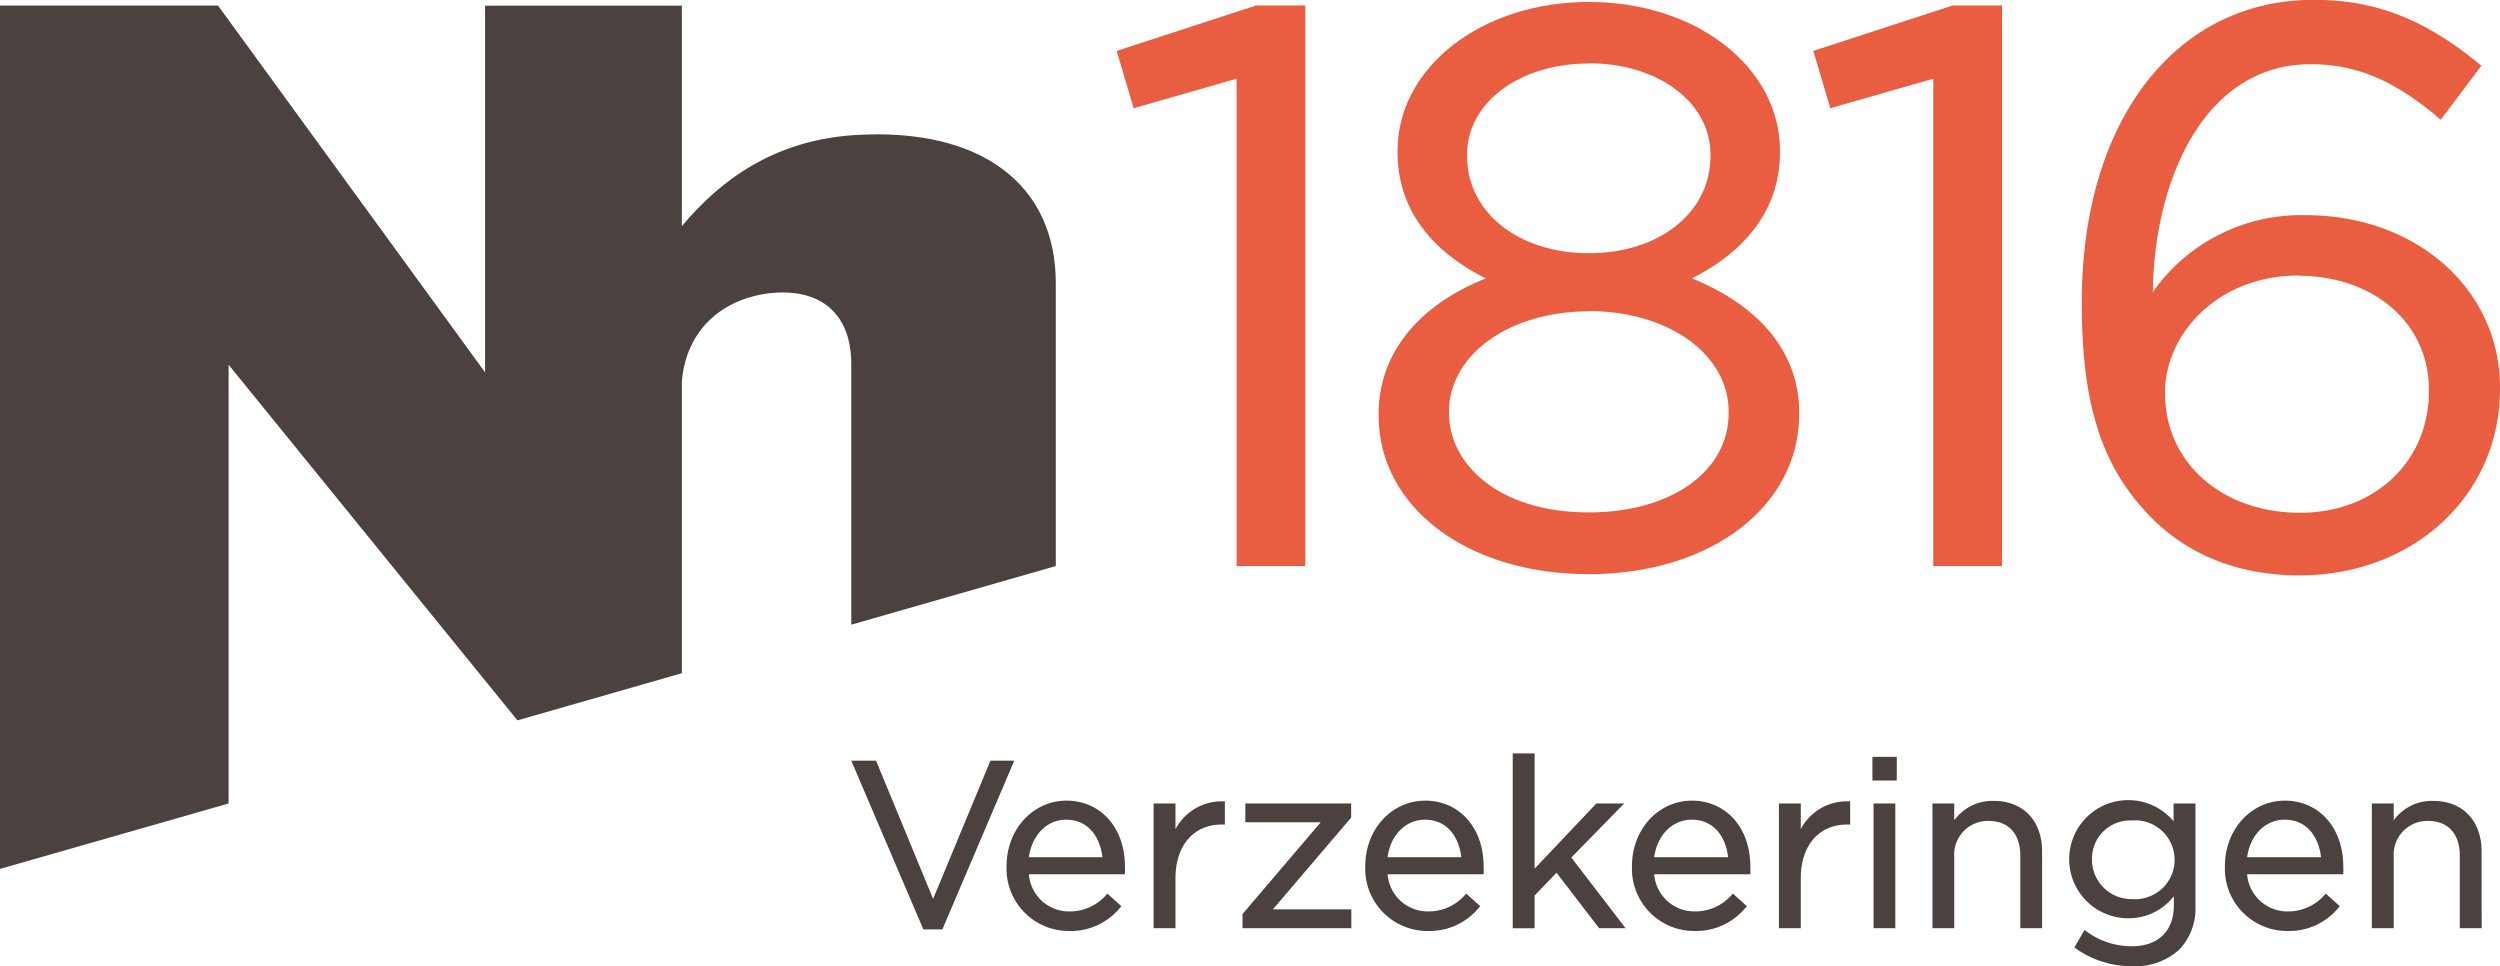
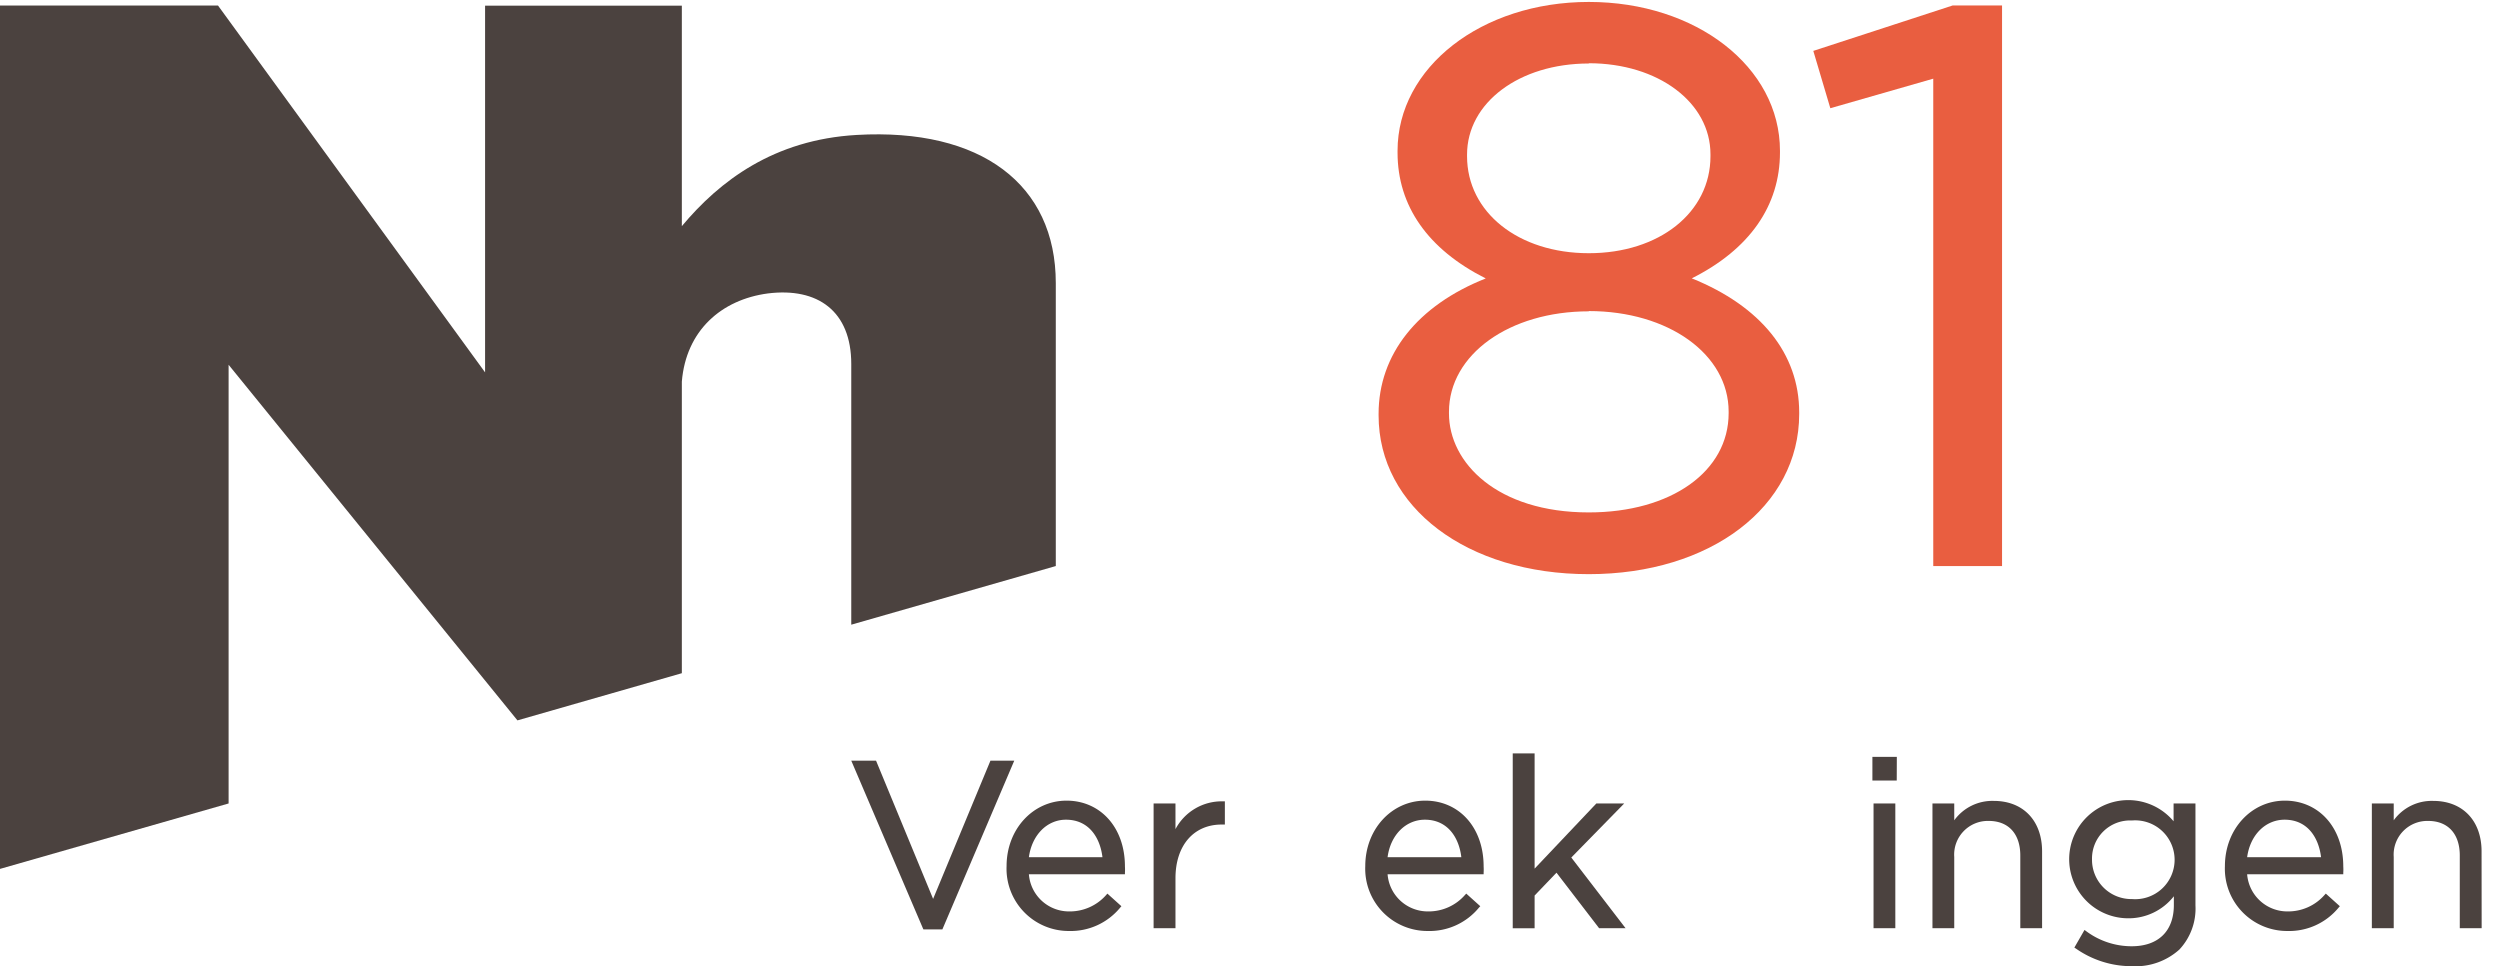
<svg xmlns="http://www.w3.org/2000/svg" id="Laag_1" data-name="Laag 1" viewBox="0 0 283.46 109.55">
  <defs>
    <style>
                                                                                                             .cls-1 {
                                                                                                                 fill: #4b423f;
                                                                                                             }

                                                                                                             .cls-2 {
                                                                                                                 fill: #e95e40;
                                                                                                             }
</style>
  </defs>
  <title>NH_Logo</title>
  <path class="cls-1" d="M97.14,19.2c-9.41.54-15.54,5.21-19.83,10.34v-25H55V46.12L24.72,4.53H0v97.89L25.92,95V45.26L58.67,85.58l18.64-5.35V47.17c.47-5.77,4.47-9.3,9.76-10,5.64-.7,9.45,2,9.45,8V74.73l23.19-6.65V36C119.71,24.82,111.25,18.39,97.14,19.2Z" transform="translate(0 -3.9)" />
  <path class="cls-1" d="M106.85,109.28H104.7l-.06-.13-8.12-19h2.81l6.47,15.67,6.5-15.67H115Z" transform="translate(0 -3.9)" />
  <path class="cls-1" d="M121.2,109.46a7.06,7.06,0,0,1-7.07-7.36c0-4.18,3-7.42,6.8-7.42s6.62,3,6.62,7.47a5.54,5.54,0,0,1,0,.69l0,.19H116.66a4.56,4.56,0,0,0,4.59,4.21,5.48,5.48,0,0,0,4.17-1.86l.14-.16,1.59,1.43-.14.16A7.26,7.26,0,0,1,121.2,109.46Zm-4.54-8.37H125c-.25-2.1-1.45-4.25-4.15-4.25C118.7,96.85,117,98.59,116.66,101.09Z" transform="translate(0 -3.9)" />
  <path class="cls-1" d="M133.28,109.14H130.8V95h2.48v2.91a5.93,5.93,0,0,1,5.4-3.15h.2v2.63h-.37c-3.18,0-5.23,2.39-5.23,6.08Z" transform="translate(0 -3.9)" />
-   <path class="cls-1" d="M153.22,109.14H140.88v-1.6l.05-.06,8.82-10.35H141.2V95h12v1.6l-.05.06L144.33,107h8.89Z" transform="translate(0 -3.9)" />
  <path class="cls-1" d="M161.87,109.46a7.06,7.06,0,0,1-7.07-7.36c0-4.18,3-7.42,6.8-7.42s6.62,3,6.62,7.47a5.55,5.55,0,0,1,0,.69l0,.19H157.33a4.57,4.57,0,0,0,4.6,4.21,5.46,5.46,0,0,0,4.17-1.86l.15-.16,1.59,1.43-.15.16A7.26,7.26,0,0,1,161.87,109.46Zm-4.55-8.37h8.37c-.24-2.1-1.46-4.25-4.14-4.25C159.37,96.85,157.66,98.59,157.33,101.09Z" transform="translate(0 -3.9)" />
  <path class="cls-1" d="M184.31,109.14h-3l-4.83-6.29L174,105.44v3.71h-2.48V89.32H174v13.07L181,95h3.16l-6,6.13Z" transform="translate(0 -3.9)" />
-   <path class="cls-1" d="M192.11,109.46a7.06,7.06,0,0,1-7.07-7.36c0-4.18,3-7.42,6.8-7.42s6.62,3,6.62,7.47a5.37,5.37,0,0,1,0,.69l0,.19H187.56a4.57,4.57,0,0,0,4.6,4.21,5.46,5.46,0,0,0,4.17-1.86l.15-.16,1.59,1.43-.15.16A7.25,7.25,0,0,1,192.11,109.46Zm-4.54-8.37h8.37c-.24-2.1-1.45-4.25-4.14-4.25C189.61,96.85,187.9,98.59,187.56,101.09Z" transform="translate(0 -3.9)" />
-   <path class="cls-1" d="M204.18,109.14h-2.48V95h2.48v2.91a5.9,5.9,0,0,1,5.39-3.15h.21v2.63h-.37c-3.18,0-5.23,2.39-5.23,6.08Z" transform="translate(0 -3.9)" />
  <path class="cls-1" d="M214.9,109.14h-2.47V95h2.47Zm.16-16.74H212.3V89.72h2.77Z" transform="translate(0 -3.9)" />
  <path class="cls-1" d="M231.54,109.14h-2.47V100.9c0-2.46-1.34-3.92-3.58-3.92a3.82,3.82,0,0,0-3.91,4.08v8.08h-2.47V95h2.47v1.91a5.33,5.33,0,0,1,4.49-2.2c3.33,0,5.47,2.25,5.47,5.72Z" transform="translate(0 -3.9)" />
  <path class="cls-1" d="M241.73,113.45a11,11,0,0,1-6.36-2l-.17-.11,1.15-2,.19.14a8.62,8.62,0,0,0,5.16,1.71c3,0,4.78-1.7,4.78-4.67v-1a6.52,6.52,0,0,1-5.18,2.5,6.7,6.7,0,1,1,5.15-11V95h2.48v11.56a6.8,6.8,0,0,1-1.82,5A7.42,7.42,0,0,1,241.73,113.45Zm0-16.52a4.32,4.32,0,0,0-4.53,4.4,4.46,4.46,0,0,0,4.53,4.51,4.47,4.47,0,1,0,0-8.91Z" transform="translate(0 -3.9)" />
  <path class="cls-1" d="M259.34,109.46a7.06,7.06,0,0,1-7.07-7.36c0-4.18,3-7.42,6.8-7.42s6.62,3,6.62,7.47a5.37,5.37,0,0,1,0,.69l0,.19H254.79a4.57,4.57,0,0,0,4.6,4.21,5.47,5.47,0,0,0,4.17-1.86l.15-.16,1.59,1.43-.14.16A7.26,7.26,0,0,1,259.34,109.46Zm-4.54-8.37h8.37c-.25-2.1-1.45-4.25-4.14-4.25C256.84,96.85,255.13,98.59,254.79,101.09Z" transform="translate(0 -3.9)" />
  <path class="cls-1" d="M281.38,109.14H278.9V100.9c0-2.46-1.34-3.92-3.59-3.92a3.82,3.82,0,0,0-3.9,4.08v8.08h-2.48V95h2.48v1.91a5.32,5.32,0,0,1,4.49-2.2c3.33,0,5.47,2.25,5.47,5.72Z" transform="translate(0 -3.9)" />
-   <path class="cls-2" d="M148,68.08h-7.79V12.82l-11.67,3.35-1.93-6.5,15.81-5.15H148Z" transform="translate(0 -3.9)" />
  <path class="cls-2" d="M227,68.08H219.2V12.82l-11.67,3.35-1.93-6.5L221.4,4.52H227Z" transform="translate(0 -3.9)" />
  <path class="cls-2" d="M180.14,69c-13.8,0-23.83-7.59-23.83-18v-.18c0-6.74,4.42-12.29,12.15-15.35-6.56-3.3-10-8.22-10-14.27V21c0-9.47,9.53-16.88,21.69-16.88S201.82,11.49,201.82,21v.18c0,6.06-3.46,11-10,14.28C199.65,38.62,204,44,204,50.66v.18C204,61.35,193.94,69,180.14,69Zm0-29.8c-9,0-15.85,4.9-15.85,11.4v.18c0,5.58,5.45,11.22,15.85,11.22C189.47,62,196,57.36,196,50.75v-.18C196,44.07,189.18,39.17,180.14,39.17Zm0-28.1c-7.87,0-13.8,4.44-13.8,10.33v.18c0,6.35,5.81,11,13.8,11s13.8-4.61,13.8-11V21.4C193.94,15.51,188,11.07,180.14,11.07Z" transform="translate(0 -3.9)" />
-   <path class="cls-2" d="M260.71,69.14c-6.69,0-12.45-2.22-16.67-6.44-5.65-5.65-8-12.72-8-24.41v-.18c0-20.47,10.57-34.23,26.31-34.23,6.93,0,12.51,2.16,18.68,7.21l.32.26-4.61,6.12-.35-.29c-5-4.23-9.31-6-14.4-6-12.15,0-17.76,13.3-17.89,25.82a20.55,20.55,0,0,1,17.36-8.7c12.51,0,22,8.4,22,19.55V48C283.46,60.05,273.68,69.14,260.71,69.14Zm-.09-34c-9.35,0-15.14,6.84-15.14,13.18v.18c0,7.84,6.44,13.54,15.32,13.54,8.46,0,14.6-5.81,14.6-13.8v-.18C275.4,40.6,269.19,35.17,260.62,35.17Z" transform="translate(0 -3.9)" />
</svg>